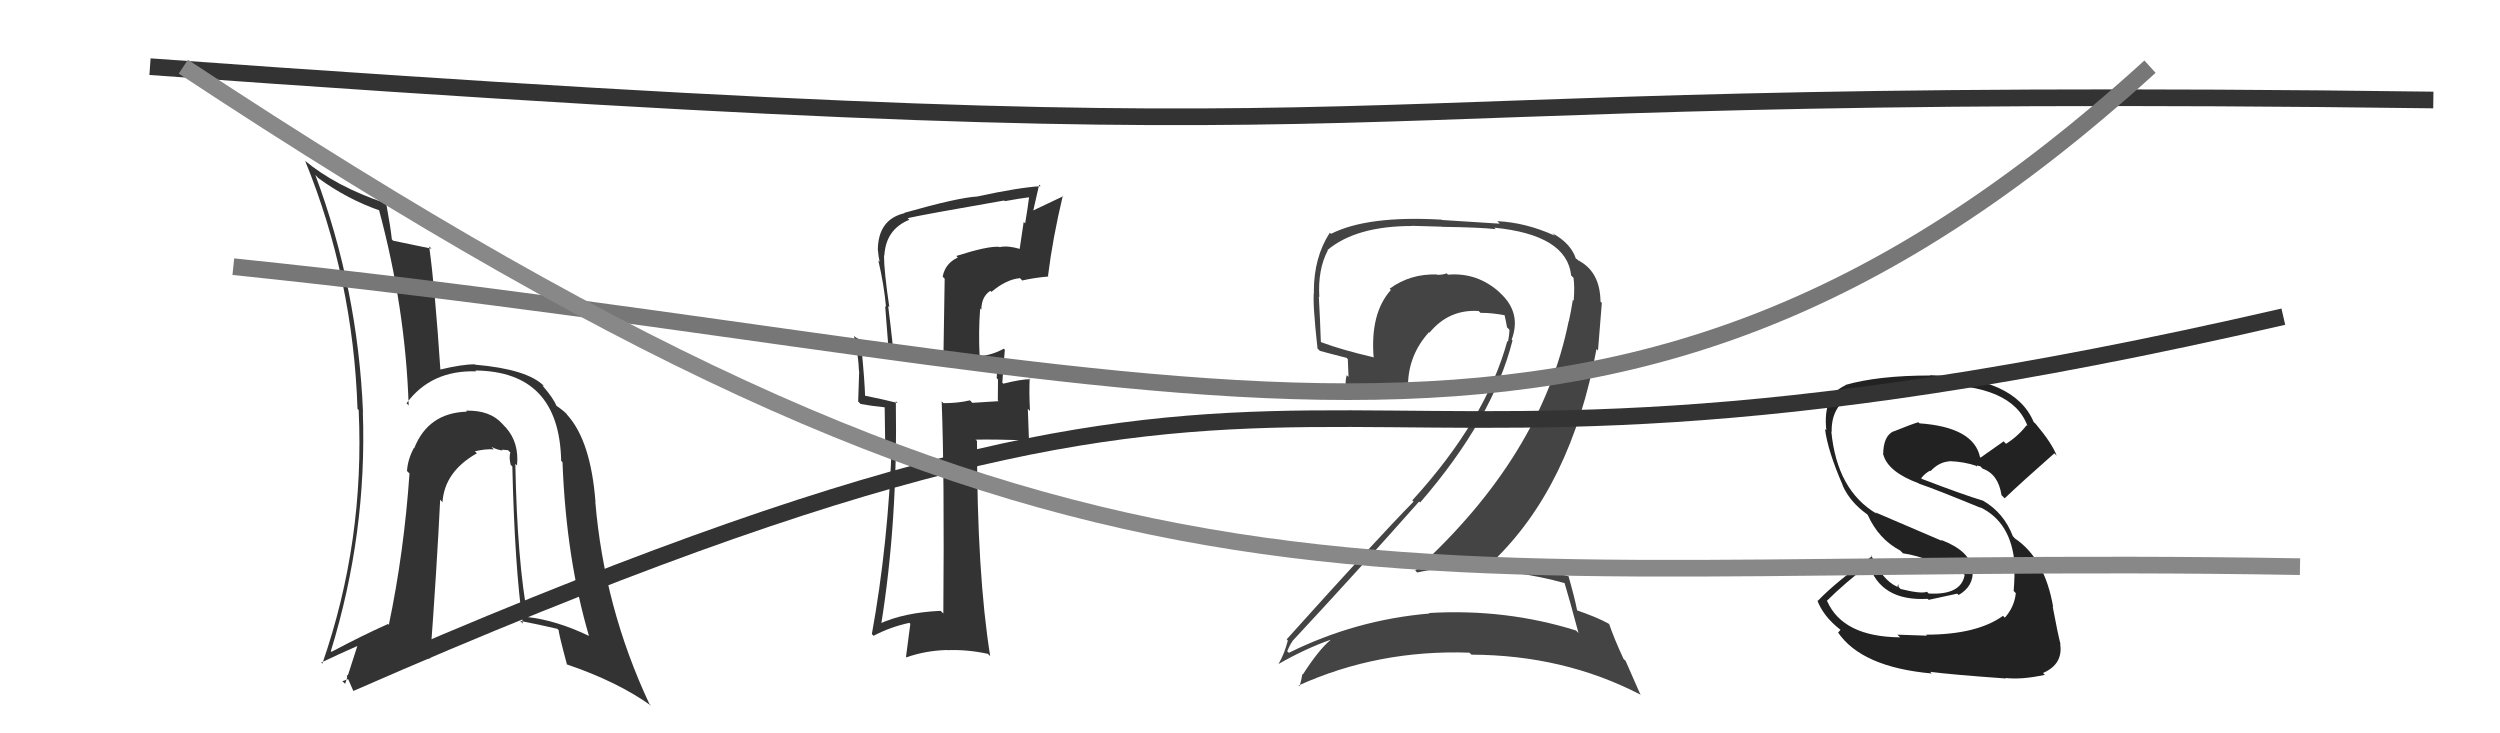
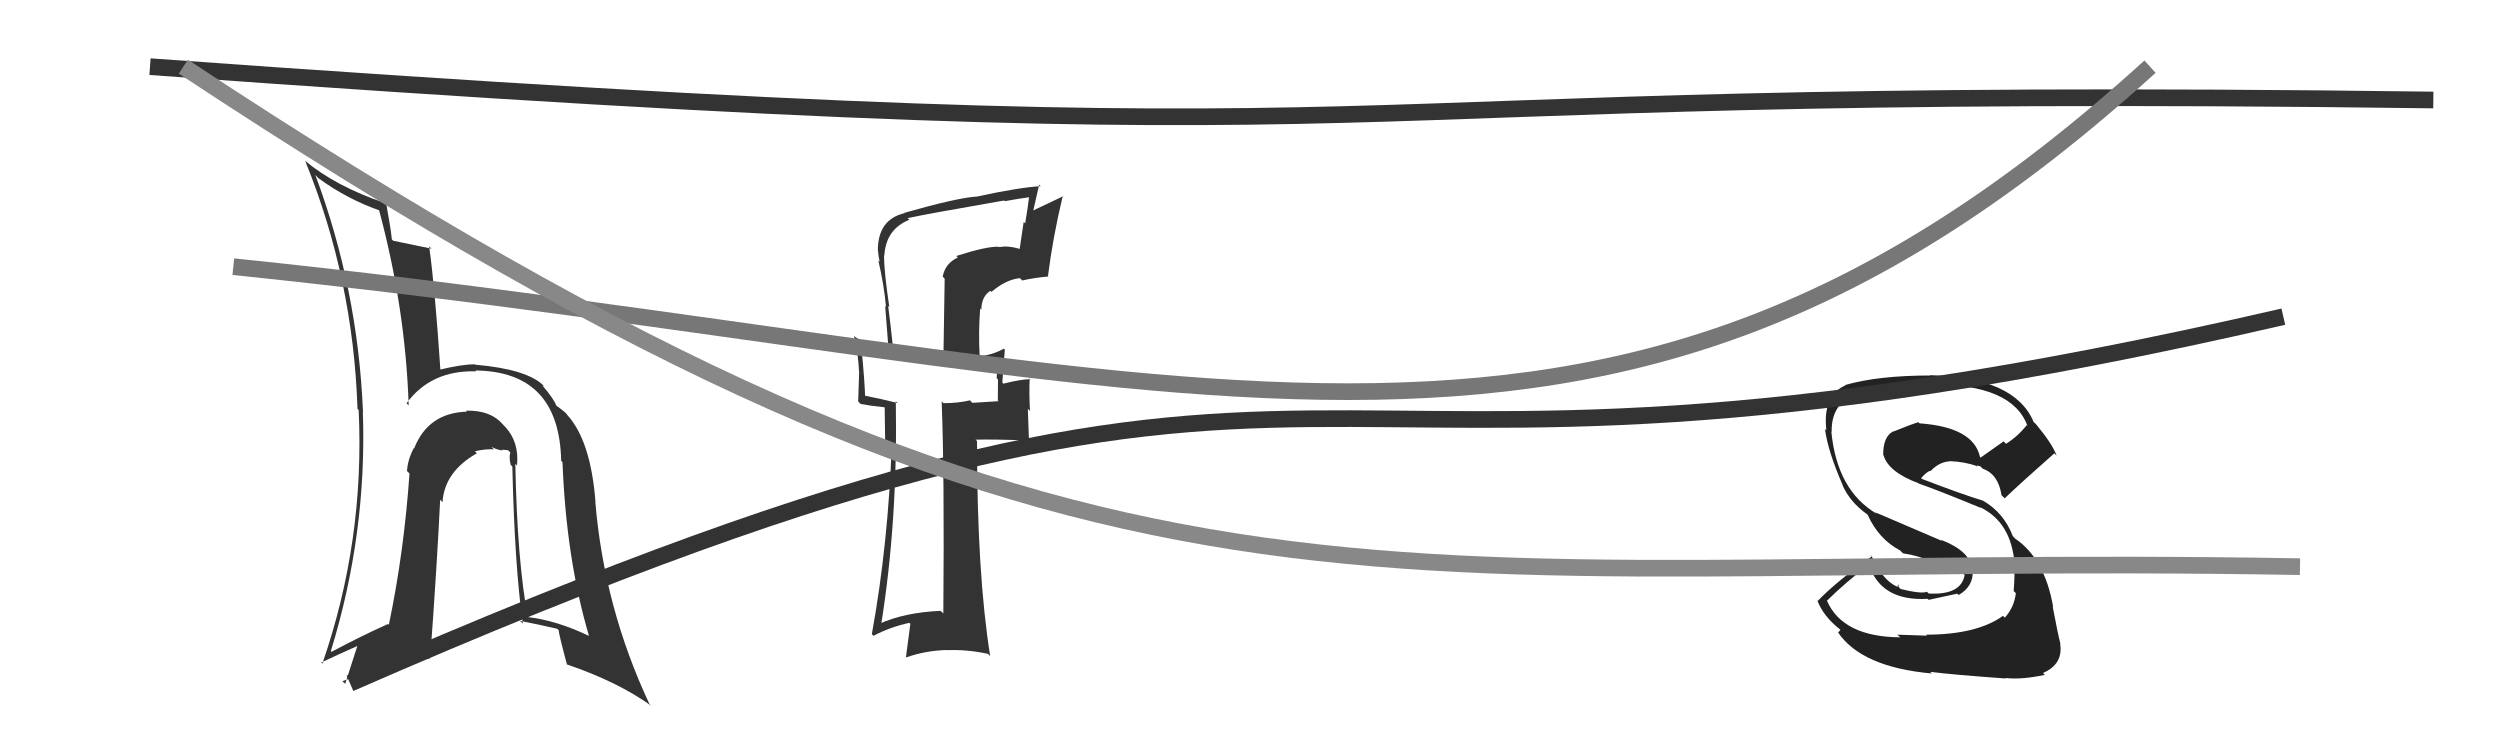
<svg xmlns="http://www.w3.org/2000/svg" width="150" height="44" viewBox="0,0,150,44">
  <path d="M9 4 C92 10,71 5,146 6" stroke="#333" fill="none" />
  <path fill="#333" d="M57.39 15.37L57.57 15.55L57.47 15.45Q56.71 15.80 56.56 16.60L56.68 16.72L56.60 21.78L56.61 21.79Q57.72 21.76 59.93 21.50L59.95 21.51L60.01 21.57Q59.83 21.85 59.80 22.69L59.91 22.80L59.88 22.78Q59.87 23.57 59.87 24.03L59.92 24.07L58.34 24.17L58.20 24.02Q57.49 24.19 56.61 24.19L56.62 24.20L56.50 24.08Q56.67 28.44 56.60 36.81L56.48 36.69L56.43 36.65Q54.25 36.75 52.76 37.43L52.83 37.50L52.86 37.53Q53.87 31.30 53.75 24.07L53.84 24.16L53.86 24.18Q53.04 23.97 51.75 23.71L51.88 23.83L51.91 23.86Q51.88 22.84 51.69 20.90L51.66 20.87L51.64 20.86Q52.65 21.26 53.61 21.45L53.78 21.62L53.62 21.46Q53.60 20.83 53.29 18.36L53.45 18.51L53.36 18.43Q53.04 16.27 53.04 15.32L53.11 15.40L53.06 15.34Q53.15 13.76 54.55 13.19L54.60 13.23L54.46 13.09Q55.41 12.87 60.25 12.03L60.25 12.03L60.29 12.07Q61.09 11.92 61.93 11.81L61.82 11.69L61.77 11.64Q61.66 12.52 61.51 13.40L61.42 13.32L61.18 14.94L61.17 14.93Q60.46 14.72 59.97 14.83L60.02 14.88L59.95 14.81Q59.28 14.75 57.37 15.36ZM62.98 16.66L62.95 16.63L62.88 16.56Q63.16 14.29 63.77 11.74L63.78 11.75L63.80 11.77Q63.16 12.08 61.86 12.69L61.96 12.79L62.35 11.08L62.44 11.17Q61.11 11.25 58.64 11.79L58.66 11.81L58.64 11.79Q57.45 11.86 54.26 12.77L54.26 12.78L54.27 12.79Q52.67 13.17 52.67 15.03L52.78 15.15L52.68 15.04Q52.70 15.37 52.78 15.71L52.85 15.78L52.70 15.63Q53.04 17.08 53.16 18.41L53.11 18.37L53.32 21.05L53.32 21.05Q51.95 20.67 51.30 20.21L51.34 20.25L51.24 20.15Q51.50 21.25 51.54 22.28L51.55 22.29L51.49 24.09L51.64 24.24Q52.29 24.36 53.09 24.44L53.08 24.42L53.11 26.55L53.52 26.58L53.51 26.57Q53.30 32.61 52.31 38.05L52.39 38.12L52.41 38.15Q53.38 37.63 54.56 37.37L54.62 37.43L54.36 39.41L54.39 39.44Q55.51 39.04 56.81 39.00L56.86 39.06L56.82 39.01Q58.02 38.96 59.27 39.23L59.46 39.41L59.41 39.36Q58.62 34.42 58.62 26.46L58.57 26.41L58.53 26.38Q59.61 26.35 61.71 26.43L61.74 26.46L61.67 24.53L61.80 24.66Q61.74 23.64 61.78 22.69L61.76 22.68L61.84 22.75Q61.27 22.75 60.20 23.02L60.14 22.96L60.14 22.96Q60.18 22.31 60.29 20.98L60.35 21.04L60.23 20.92Q59.55 21.30 58.75 21.38L58.76 21.39L58.78 21.40Q58.70 19.92 58.81 18.51L58.71 18.41L58.88 18.58Q58.89 17.79 59.42 17.45L59.55 17.57L59.49 17.51Q60.38 16.76 61.20 16.69L61.26 16.75L61.33 16.83Q62.07 16.66 62.91 16.59Z" />
-   <path fill="#444" d="M93.73 34.83L93.81 34.91L93.87 34.97Q94.17 35.96 94.71 37.98L94.70 37.97L94.56 37.83Q90.35 36.51 85.74 36.78L85.89 36.92L85.77 36.81Q81.32 37.19 77.33 39.17L77.27 39.11L77.23 39.08Q77.51 38.44 77.55 38.52L77.41 38.38L77.52 38.49Q81.23 34.51 85.15 30.09L85.10 30.05L85.21 30.15Q89.57 25.11 90.75 20.43L90.86 20.53L90.70 20.38Q91.30 18.77 90.02 17.59L89.93 17.50L90.02 17.58Q88.66 16.33 86.88 16.48L86.93 16.53L86.80 16.40Q86.58 16.49 86.24 16.49L86.21 16.46L86.22 16.47Q84.63 16.41 83.38 17.32L83.39 17.33L83.45 17.40Q82.20 18.80 82.42 21.47L82.40 21.44L82.38 21.43Q80.50 20.99 79.29 20.54L79.37 20.62L79.25 20.50Q79.21 19.24 79.13 17.80L79.12 17.78L79.16 17.83Q79.06 16.17 79.67 15.02L79.61 14.96L79.65 15.00Q81.37 13.56 84.72 13.56L84.70 13.55L86.51 13.60L86.52 13.61Q88.80 13.64 89.75 13.75L89.66 13.67L89.65 13.66Q94.01 14.09 94.27 16.53L94.39 16.65L94.41 16.67Q94.49 17.24 94.42 18.04L94.35 17.98L94.37 17.99Q94.28 18.59 94.13 19.28L94.09 19.24L94.12 19.27Q92.49 27.38 84.91 34.24L84.86 34.18L85.03 34.35Q86.30 34.06 87.67 34.06L87.73 34.12L87.75 34.15Q91.04 34.19 93.89 34.99ZM93.29 14.14L93.21 14.06L93.29 14.14Q91.55 13.35 89.84 13.27L89.98 13.42L86.53 13.20L86.51 13.18Q82.06 12.92 79.86 14.03L79.74 13.91L79.79 13.96Q78.83 15.44 78.83 17.49L78.71 17.38L78.84 17.50Q78.74 18.09 79.05 20.91L79.17 21.03L79.19 21.05Q79.61 21.17 80.79 21.47L80.87 21.55L80.91 22.61L80.80 22.51Q80.69 22.90 80.77 23.43L80.82 23.48L80.81 23.47Q82.14 23.66 84.62 23.89L84.63 23.90L84.58 23.86Q84.53 23.46 84.53 23.12L84.52 23.11L84.48 23.06Q84.52 21.28 85.74 19.93L85.83 20.02L85.77 19.96Q86.93 18.55 88.71 18.66L88.73 18.67L88.83 18.77Q89.55 18.77 90.31 18.92L90.27 18.88L90.27 18.89Q90.35 19.23 90.42 19.64L90.53 19.75L90.57 19.80Q90.55 20.16 90.48 20.50L90.36 20.38L90.44 20.46Q89.15 25.19 84.74 30.02L84.73 30.01L84.81 30.10Q82.64 32.31 77.20 38.36L77.23 38.39L77.27 38.43Q77.06 39.25 76.72 39.82L76.71 39.82L76.73 39.83Q78.30 38.93 79.82 38.39L79.79 38.36L79.83 38.40Q79.12 38.99 78.17 40.47L78.13 40.43L78.14 40.45Q78.08 40.84 77.97 41.18L77.95 41.16L77.91 41.13Q82.68 38.97 88.16 39.16L88.26 39.25L88.29 39.28Q93.82 39.30 98.39 41.66L98.44 41.71L97.54 39.66L97.41 39.53Q96.83 38.27 96.56 37.47L96.58 37.48L96.50 37.41Q95.81 37.03 94.59 36.61L94.68 36.69L94.63 36.64Q94.50 35.94 94.11 34.57L94.06 34.51L94.14 34.59Q91.80 33.89 89.52 33.70L89.61 33.80L89.54 33.72Q94.27 29.20 95.79 20.94L95.88 21.03L96.11 18.17L96.03 18.10Q96.01 16.37 94.80 15.68L94.75 15.63L94.72 15.65L94.59 15.52Q94.65 15.54 94.58 15.54L94.56 15.52L94.55 15.51Q94.25 14.60 93.14 13.99Z" />
  <path fill="#222" d="M115.64 38.16L115.62 38.14L113.84 38.08L114.01 38.24Q110.58 38.21 109.63 36.07L109.63 36.07L109.61 36.05Q110.72 34.95 112.17 33.85L112.22 33.90L112.11 33.79Q112.80 36.09 115.66 35.93L115.63 35.90L115.72 35.99Q116.41 35.84 117.43 35.62L117.48 35.66L117.52 35.70Q118.43 35.17 118.36 34.21L118.32 34.18L118.30 34.16Q118.25 33.08 116.46 32.39L116.51 32.45L112.52 30.74L112.61 30.83Q110.22 29.43 109.88 25.89L109.90 25.91L109.90 25.91Q109.85 23.92 112.02 23.35L111.86 23.19L111.99 23.32Q112.80 22.95 115.77 22.95L115.78 22.96L115.89 23.07Q120.74 23.04 121.65 25.56L121.66 25.57L121.60 25.51Q121.09 26.17 120.36 26.63L120.22 26.48L118.83 27.46L118.80 27.42Q118.41 25.63 115.17 25.40L115.10 25.33L115.11 25.33Q114.64 25.47 113.61 25.89L113.44 25.72L113.60 25.88Q112.99 26.18 112.99 27.29L113.05 27.35L113.01 27.31Q113.30 28.32 115.12 29.00L115.21 29.09L115.14 29.02Q116.17 29.37 118.84 30.47L118.96 30.59L118.80 30.43Q120.69 31.33 120.88 33.88L120.84 33.84L120.85 33.85Q120.90 34.47 120.82 35.46L120.89 35.53L120.95 35.59Q120.86 36.42 120.29 37.06L120.30 37.07L120.18 36.95Q118.61 38.08 115.56 38.08ZM120.37 40.72L120.40 40.75L120.33 40.68Q121.32 40.79 122.69 40.49L122.57 40.37L122.58 40.38Q123.80 39.85 123.61 38.63L123.56 38.58L123.63 38.65Q123.46 37.99 123.16 36.39L123.22 36.45L123.19 36.42Q122.69 33.52 120.90 32.31L120.79 32.19L120.77 32.17Q120.23 30.76 118.98 30.04L119.08 30.14L118.98 30.04Q117.78 29.68 115.30 28.73L115.34 28.76L115.27 28.69Q115.54 28.36 115.81 28.24L115.83 28.26L115.83 28.27Q116.35 27.71 116.99 27.68L116.93 27.62L116.99 27.67Q117.85 27.70 118.61 27.96L118.55 27.90L118.59 28.01L118.62 27.93L118.87 27.99L118.82 27.98L118.96 28.12Q119.90 28.45 120.09 29.71L120.25 29.87L120.28 29.90Q121.35 28.88 123.26 27.20L123.26 27.20L123.40 27.34Q123.13 26.61 122.14 25.43L122.02 25.32L122.02 25.32Q120.89 22.62 115.79 22.51L115.92 22.64L115.81 22.53Q112.69 22.53 110.71 23.10L110.81 23.20L110.73 23.12Q109.35 23.72 109.58 25.82L109.50 25.74L109.50 25.74Q109.66 27.04 110.57 29.13L110.62 29.18L110.55 29.11Q111.00 30.13 112.03 30.86L112.18 31.01L112.06 30.89Q112.72 32.35 114.01 33.03L114.15 33.17L114.18 33.20Q114.98 33.31 115.93 33.69L115.99 33.75L117.81 34.43L117.88 34.50Q117.66 35.72 115.72 35.61L115.58 35.47L115.61 35.51Q115.25 35.64 114.04 35.34L113.92 35.22L113.89 35.04L113.84 35.22L113.82 35.20Q112.92 34.79 112.27 33.31L112.39 33.43L112.33 33.37Q110.17 34.90 109.07 36.05L109.03 36.01L109.03 36.00Q109.39 36.98 110.42 37.78L110.43 37.79L110.29 37.95L110.27 37.93Q111.69 40.03 115.91 40.41L115.90 40.40L115.81 40.31Q117.12 40.48 120.36 40.71Z" />
  <path d="M21 41 C85 13,72 34,137 19" stroke="#333" fill="none" />
  <path fill="#333" d="M30.92 27.83L30.89 27.80L31.02 27.93Q31.16 26.55 30.34 25.64L30.24 25.54L30.15 25.44Q29.41 24.60 27.96 24.64L28.03 24.72L28.01 24.70Q25.69 24.77 24.85 26.90L24.72 26.77L24.83 26.88Q24.46 27.58 24.42 28.26L24.48 28.32L24.57 28.41Q24.24 33.15 23.33 37.49L23.40 37.55L23.28 37.44Q21.75 38.12 19.89 39.11L19.81 39.03L19.85 39.07Q22.03 32.00 21.77 24.69L21.89 24.81L21.78 24.71Q21.47 17.32 18.92 10.50L19.05 10.63L19.09 10.68Q20.85 11.97 22.87 12.66L22.80 12.59L22.72 12.52Q24.33 18.47 24.52 24.33L24.48 24.28L24.39 24.20Q25.86 22.20 28.57 22.28L28.46 22.17L28.52 22.23Q33.56 22.28 33.67 27.65L33.65 27.63L33.75 27.73Q33.97 33.51 35.34 38.16L35.31 38.12L35.35 38.16Q33.37 37.21 31.62 37.02L31.68 37.08L31.68 37.08Q31.03 33.69 30.92 27.83ZM31.31 37.36L31.29 37.33L31.20 37.25Q32.33 37.47 33.44 37.73L33.53 37.83L33.53 37.83Q33.49 37.90 34.02 39.88L34.12 39.98L34.00 39.86Q37.06 40.90 39.08 42.35L39.01 42.28L38.96 42.23Q36.25 36.44 35.72 30.12L35.72 30.11L35.73 30.13Q35.45 26.46 34.04 24.90L34.10 24.96L34.03 24.89Q33.99 24.77 33.34 24.31L33.40 24.38L33.39 24.36Q33.23 23.93 32.58 23.17L32.54 23.13L32.64 23.16L32.63 23.15Q31.63 22.15 28.51 21.88L28.64 22.01L28.49 21.86Q27.75 21.85 26.34 22.19L26.37 22.22L26.43 22.28Q26.10 17.30 25.75 14.78L25.90 14.93L25.89 14.92Q25.07 14.75 23.58 14.44L23.68 14.54L23.51 14.36Q23.45 13.73 23.18 12.25L23.11 12.18L23.12 12.19Q20.13 11.18 18.27 9.62L18.41 9.77L18.32 9.68Q21.19 16.73 21.45 24.53L21.57 24.65L21.52 24.60Q21.89 32.47 19.34 39.82L19.26 39.74L19.28 39.75Q20.30 39.26 21.44 38.76L21.44 38.76L20.71 41.03L20.54 40.87Q23.82 39.69 25.80 39.50L25.82 39.52L25.81 39.51Q26.22 33.94 26.41 29.98L26.53 30.11L26.55 30.13Q26.67 28.30 28.61 27.20L28.57 27.15L28.49 27.08Q29.10 26.93 29.63 26.96L29.49 26.82L29.48 26.81Q29.82 26.99 30.16 27.03L30.11 26.98L30.48 27.01L30.62 27.15Q30.53 27.44 30.64 27.89L30.60 27.85L30.74 27.99Q30.88 33.99 31.37 37.42Z" />
  <path d="M14 16 C72 22,96 34,129 4" stroke="#777" fill="none" />
  <path d="M11 4 C67 41,81 33,138 34" stroke="#888" fill="none" />
</svg>